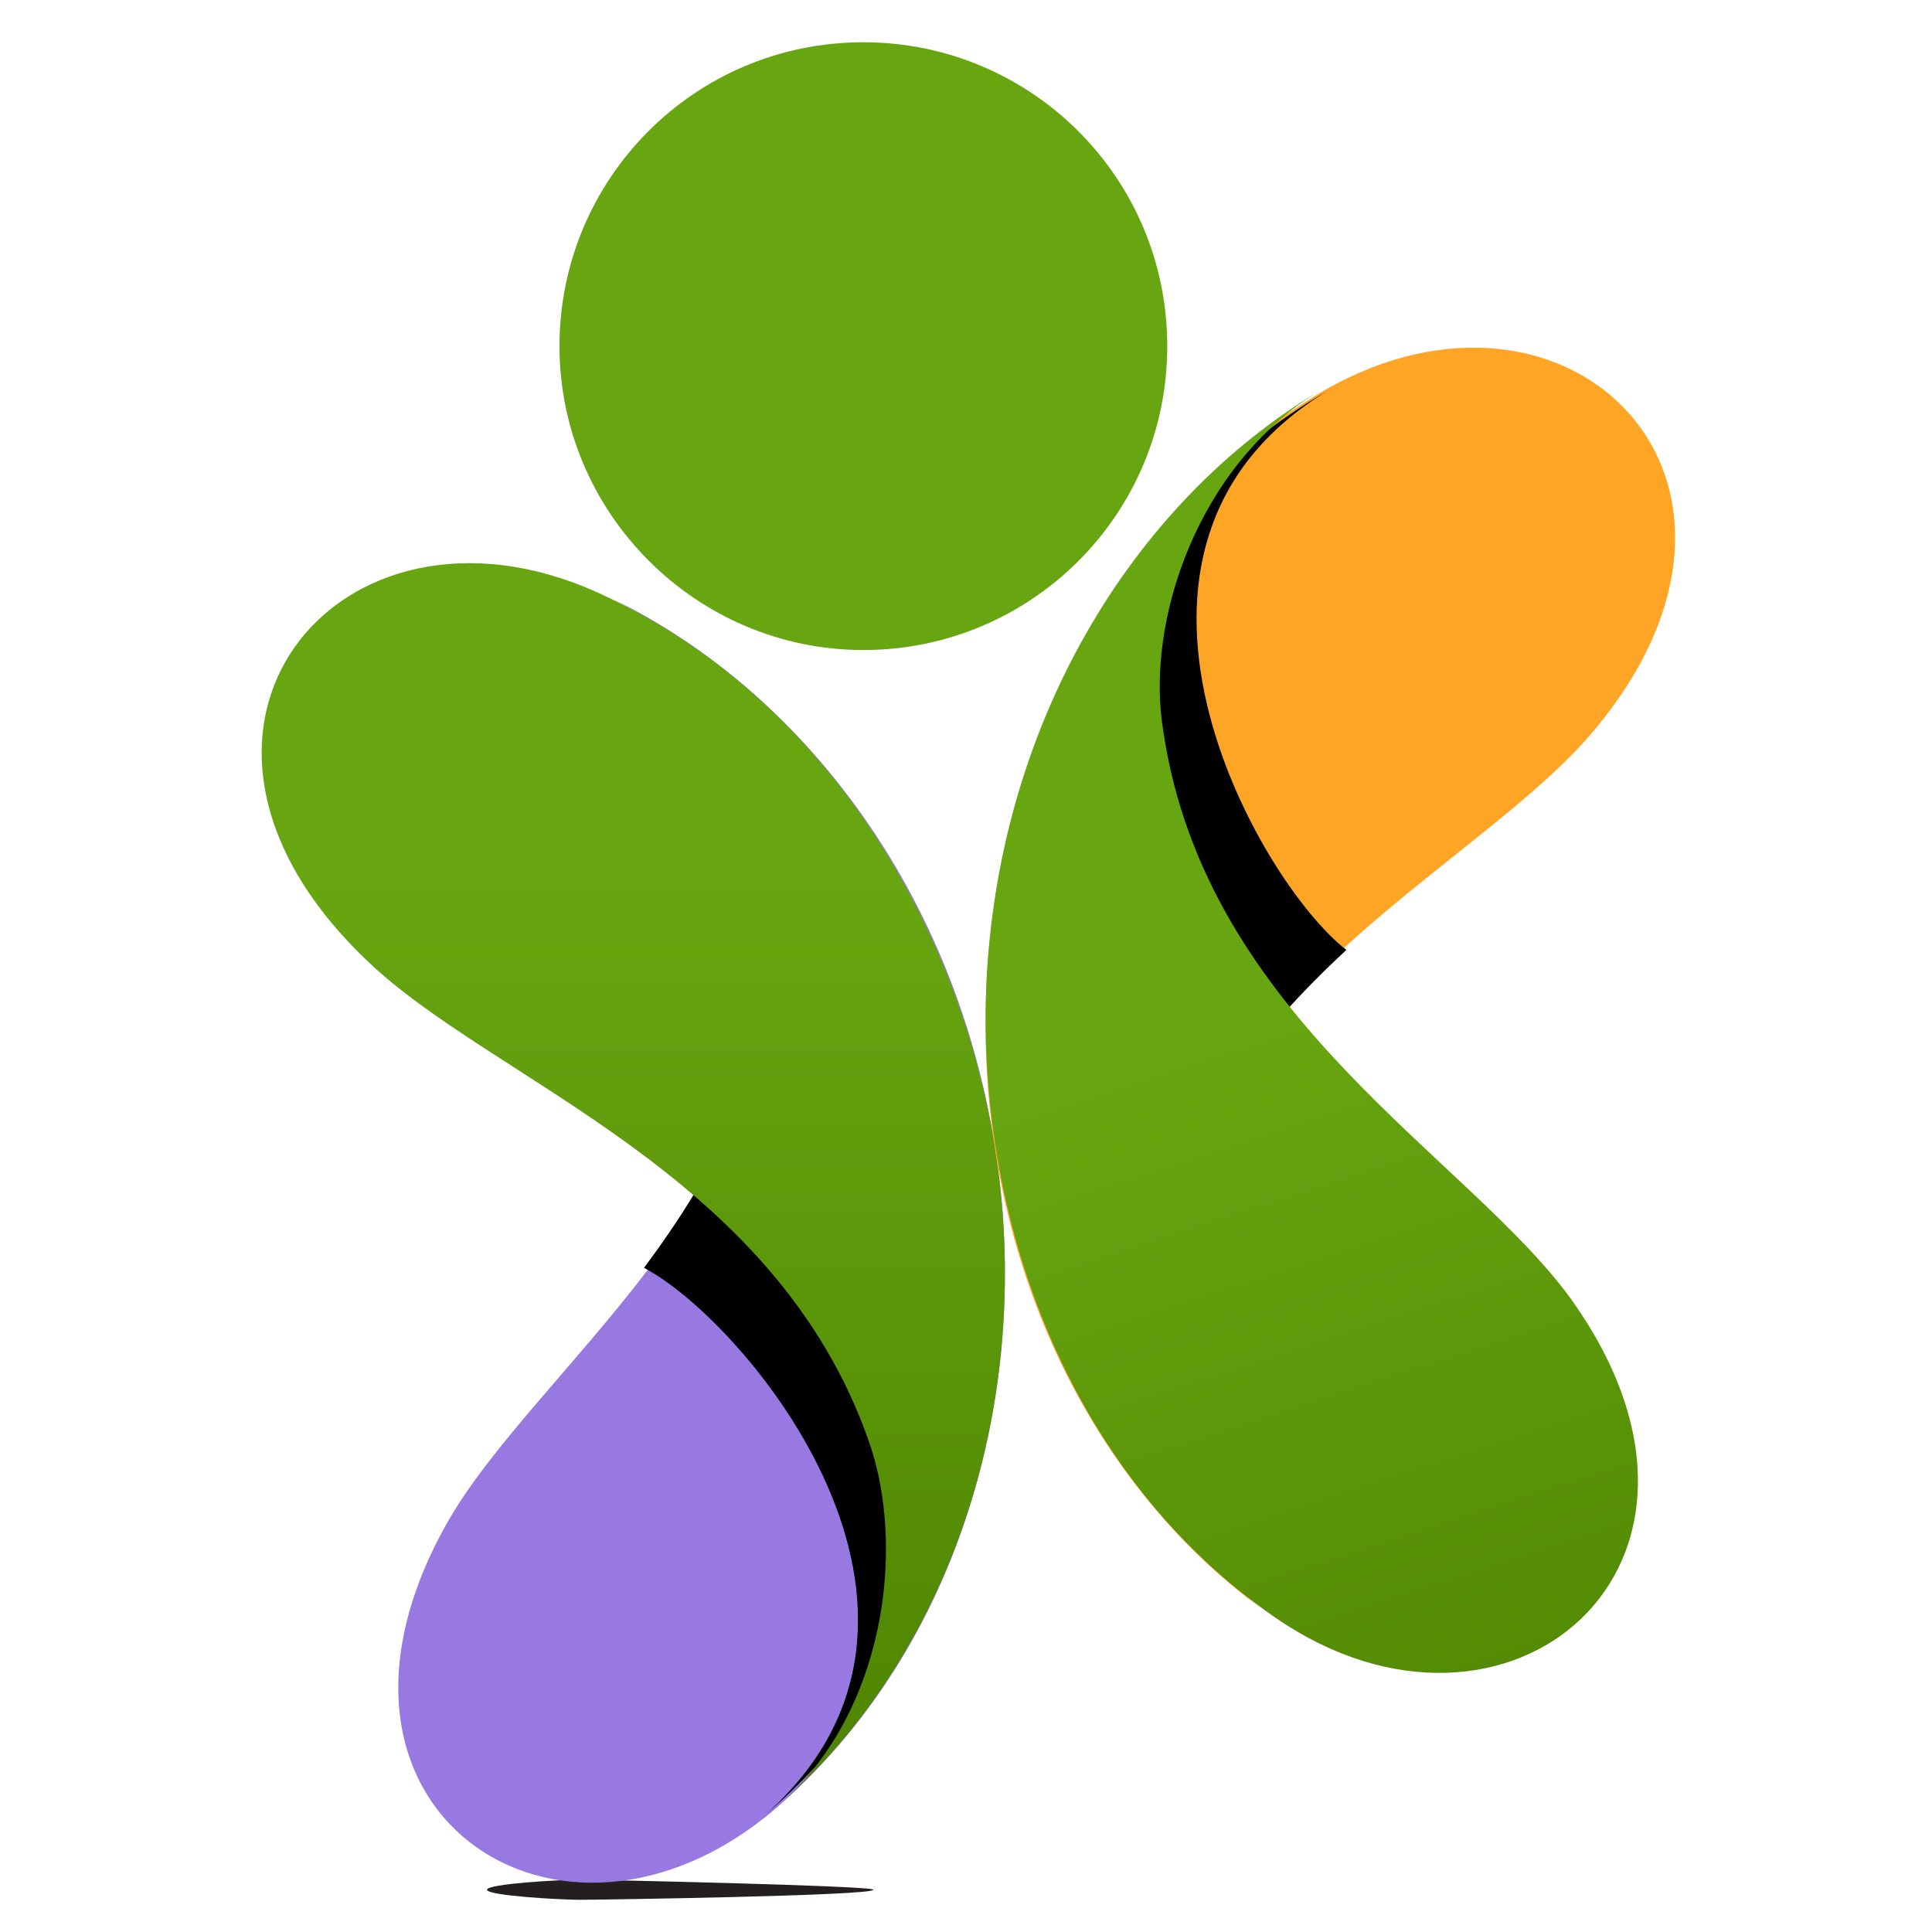
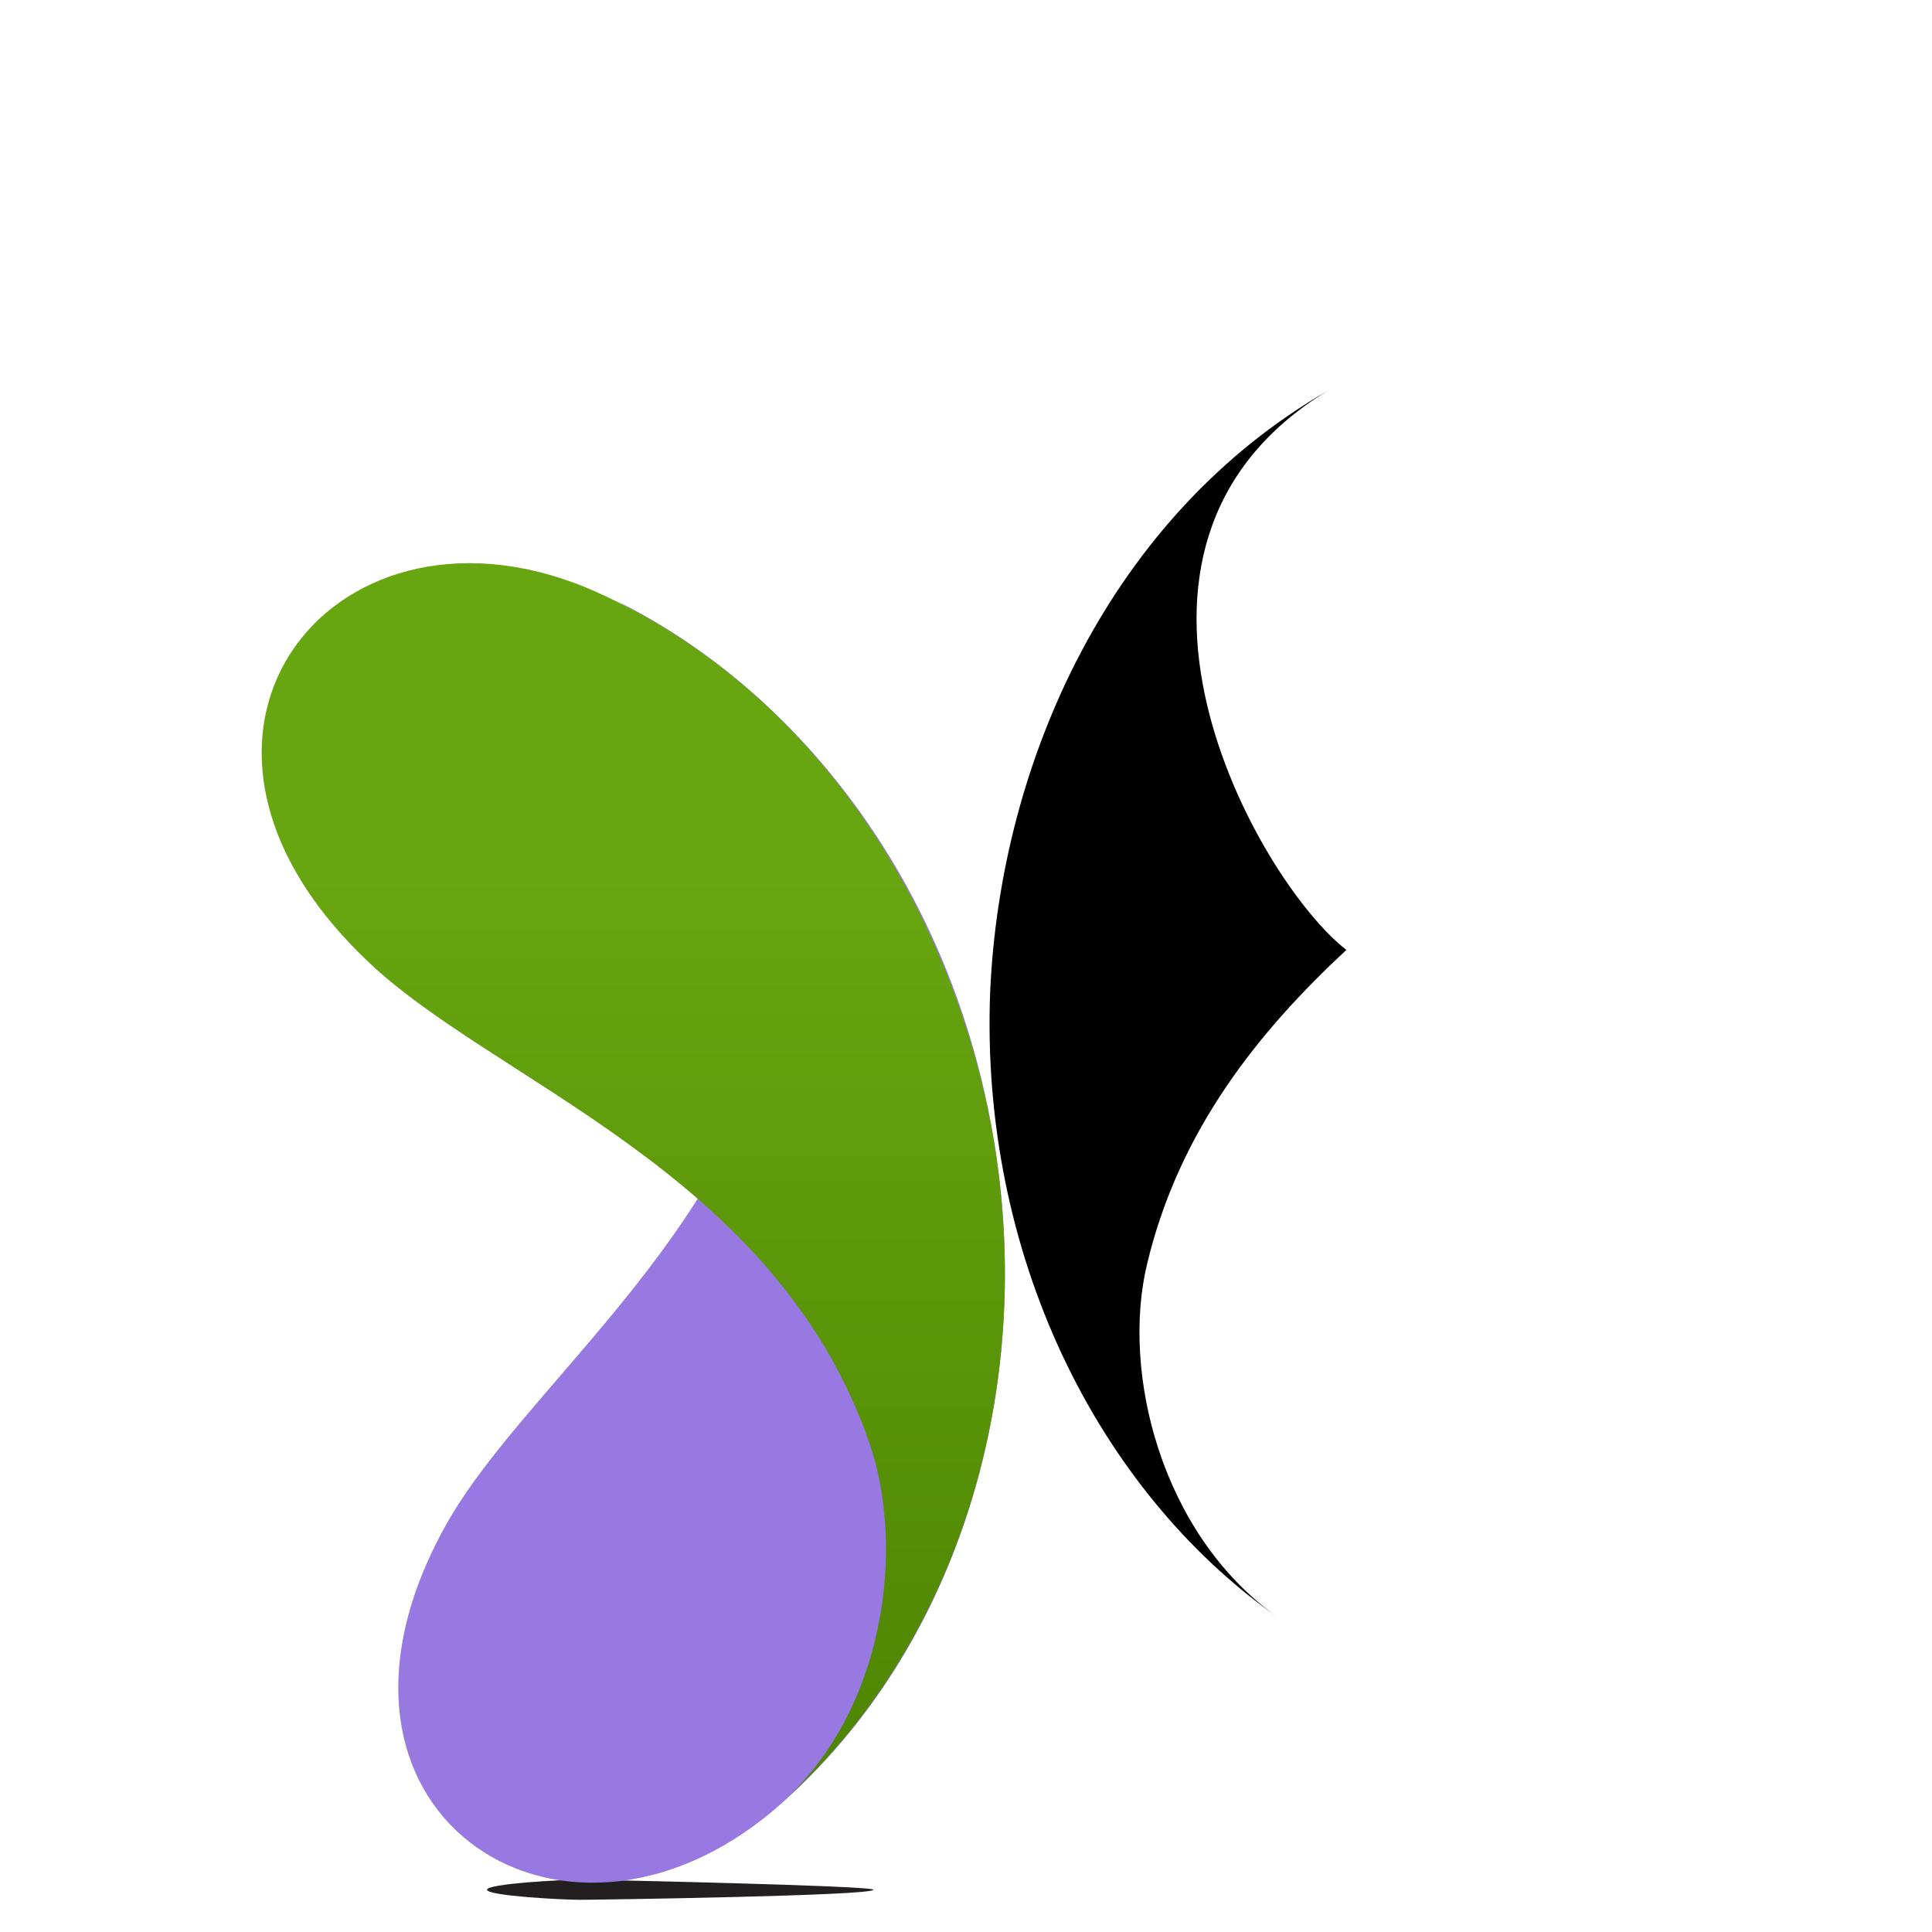
<svg xmlns="http://www.w3.org/2000/svg" viewBox="0 0 96 96">
  <style>.st4{filter:url(#c)}</style>
  <filter id="c" x="-70%" y="-70%" width="300%" height="300%">
    <feGaussianBlur in="SourceGraphic" result="blur" />
    <feComponentTransfer in="blur" result="shadow1">
      <feFuncA slope=".1" type="linear" />
    </feComponentTransfer>
  </filter>
  <filter id="d" x="-70%" y="-70%" width="300%" height="300%">
    <feGaussianBlur in="SourceGraphic" result="blur" stdDeviation="6,.2" />
    <feComponentTransfer in="blur" result="shadow1">
      <feFuncA slope=".55" type="linear" />
    </feComponentTransfer>
  </filter>
  <filter id="a" width="200%" height="200%">
    <feGaussianBlur in="SourceAlpha" result="blur" />
    <feOffset dx="-.7" dy="1" />
    <feComposite in2="SourceAlpha" k2="-1" k3="1" operator="arithmetic" result="hlDiff" />
    <feFlood flood-color="#fff" flood-opacity=".15" />
    <feComposite in2="hlDiff" operator="in" />
    <feComposite in2="SourceGraphic" result="withGlow" />
    <feOffset dx=".4" dy="-1" in="blur" />
    <feComposite in2="SourceAlpha" k2="-1" k3="1" operator="arithmetic" result="shadowDiff" />
    <feFlood flood-opacity=".25" />
    <feComposite in2="shadowDiff" operator="in" />
    <feComposite in2="withGlow" />
  </filter>
  <filter id="b" width="200%" height="200%">
    <feGaussianBlur in="SourceAlpha" result="blur" />
    <feOffset dx="-.2" dy=".7" />
    <feComposite in2="SourceAlpha" k2="-1" k3="1" operator="arithmetic" result="hlDiff" />
    <feFlood flood-color="#fff" flood-opacity=".15" />
    <feComposite in2="hlDiff" operator="in" />
    <feComposite in2="SourceGraphic" result="withGlow" />
    <feOffset dx=".7" dy="-1.1" in="blur" />
    <feComposite in2="SourceAlpha" k2="-1" k3="1" operator="arithmetic" result="shadowDiff" />
    <feFlood flood-opacity=".25" />
    <feComposite in2="shadowDiff" operator="in" />
    <feComposite in2="withGlow" />
  </filter>
  <filter id="e" width="200%" height="200%">
    <feGaussianBlur in="SourceAlpha" result="blur" />
    <feOffset dy="1" />
    <feComposite in2="SourceAlpha" k2="-1" k3="1" operator="arithmetic" result="hlDiff" />
    <feFlood flood-color="#fff" flood-opacity=".15" />
    <feComposite in2="hlDiff" operator="in" />
    <feComposite in2="SourceGraphic" result="withGlow" />
    <feOffset dy="-1" in="blur" />
    <feComposite in2="SourceAlpha" k2="-1" k3="1" operator="arithmetic" result="shadowDiff" />
    <feFlood flood-opacity=".25" />
    <feComposite in2="shadowDiff" operator="in" />
    <feComposite in2="withGlow" />
  </filter>
  <path d="M43.4 93.9c0 .3-13.7.5-14.6.5s-4.6-.2-4.6-.5 3.7-.5 4.6-.5 14.6.3 14.6.5z" fill="#231f20" filter="url(#d)" />
-   <path d="M42.9 2.1C51.2 2.1 58 8.8 58 17.2s-6.8 15.1-15.1 15.1-15.1-6.8-15.1-15.1S34.5 2.1 42.9 2.1z" fill="#68a611" filter="url(#e)" />
  <path d="M38.9 45.8C38.3 60.2 26 68.5 21.7 76.1c-8 14.2 5.6 23.3 16.3 14.2 9.5-8.2 12.7-21.2 11-32.5-1.9-13-9.7-23.3-19.6-27.9 6.4 2.9 9.7 10.4 9.5 15.9z" fill="#9879e1" filter="url(#b)" />
-   <path class="st4" d="M32 63c3.5-4.7 6.5-10.2 6.9-17.2.2-5.5-3.1-13-9.5-16 10 4.6 17.7 14.9 19.6 27.9 1.7 11.4-1.5 24.4-11 32.5 11.3-10-1-24.6-6-27.2z" />
  <linearGradient id="g" x1="30.964" x2="30.964" y1="43.127" y2="90.525" gradientUnits="userSpaceOnUse">
    <stop stop-color="#68a611" offset="0" />
    <stop stop-color="#4d8400" offset="1" />
  </linearGradient>
  <path d="M42.7 72.1C38 58.5 23.8 54.1 17.6 48 5.9 36.7 16.3 24.1 29.1 29.8c11.4 5.1 18.2 16.7 19.9 28 1.9 13-2.6 25.1-10.8 32.3 5.3-4.6 6.3-12.8 4.5-18z" fill="url(#g)" filter="url(#b)" />
-   <path d="M57 62.9C60.3 48.8 73.9 43 79.5 36.3c10.4-12.4-1.2-23.9-13.4-16.9-10.8 6.3-16.4 18.5-16.8 29.9-.5 13.1 5.2 24.7 14.2 31-5.9-4.1-7.8-12-6.5-17.4z" fill="#ffa526" filter="url(#a)" />
  <path class="st4" d="M66.9 47.2c-4.3 4-8.3 8.9-9.9 15.6-1.3 5.4.7 13.4 6.4 17.5-8.9-6.3-14.7-18-14.2-31 .5-11.5 6-23.7 16.8-29.9-12.9 7.8-3.5 24.4.9 27.8z" />
  <linearGradient id="f" x1="75.389" x2="61.578" y1="93.313" y2="50.807" gradientUnits="userSpaceOnUse">
    <stop stop-color="#4d8400" offset="0" />
    <stop stop-color="#68a611" offset="1" />
  </linearGradient>
-   <path d="M58.1 36.3c2.1 14.3 15.2 21.2 20.3 28.3 9.4 13.2-3.2 23.7-14.7 15.8-10.3-7.1-14.8-19.7-14.4-31.2.5-13.1 7.2-24.2 16.6-29.8-6.1 3.7-8.7 11.5-7.8 16.9z" fill="url(#f)" filter="url(#a)" />
</svg>